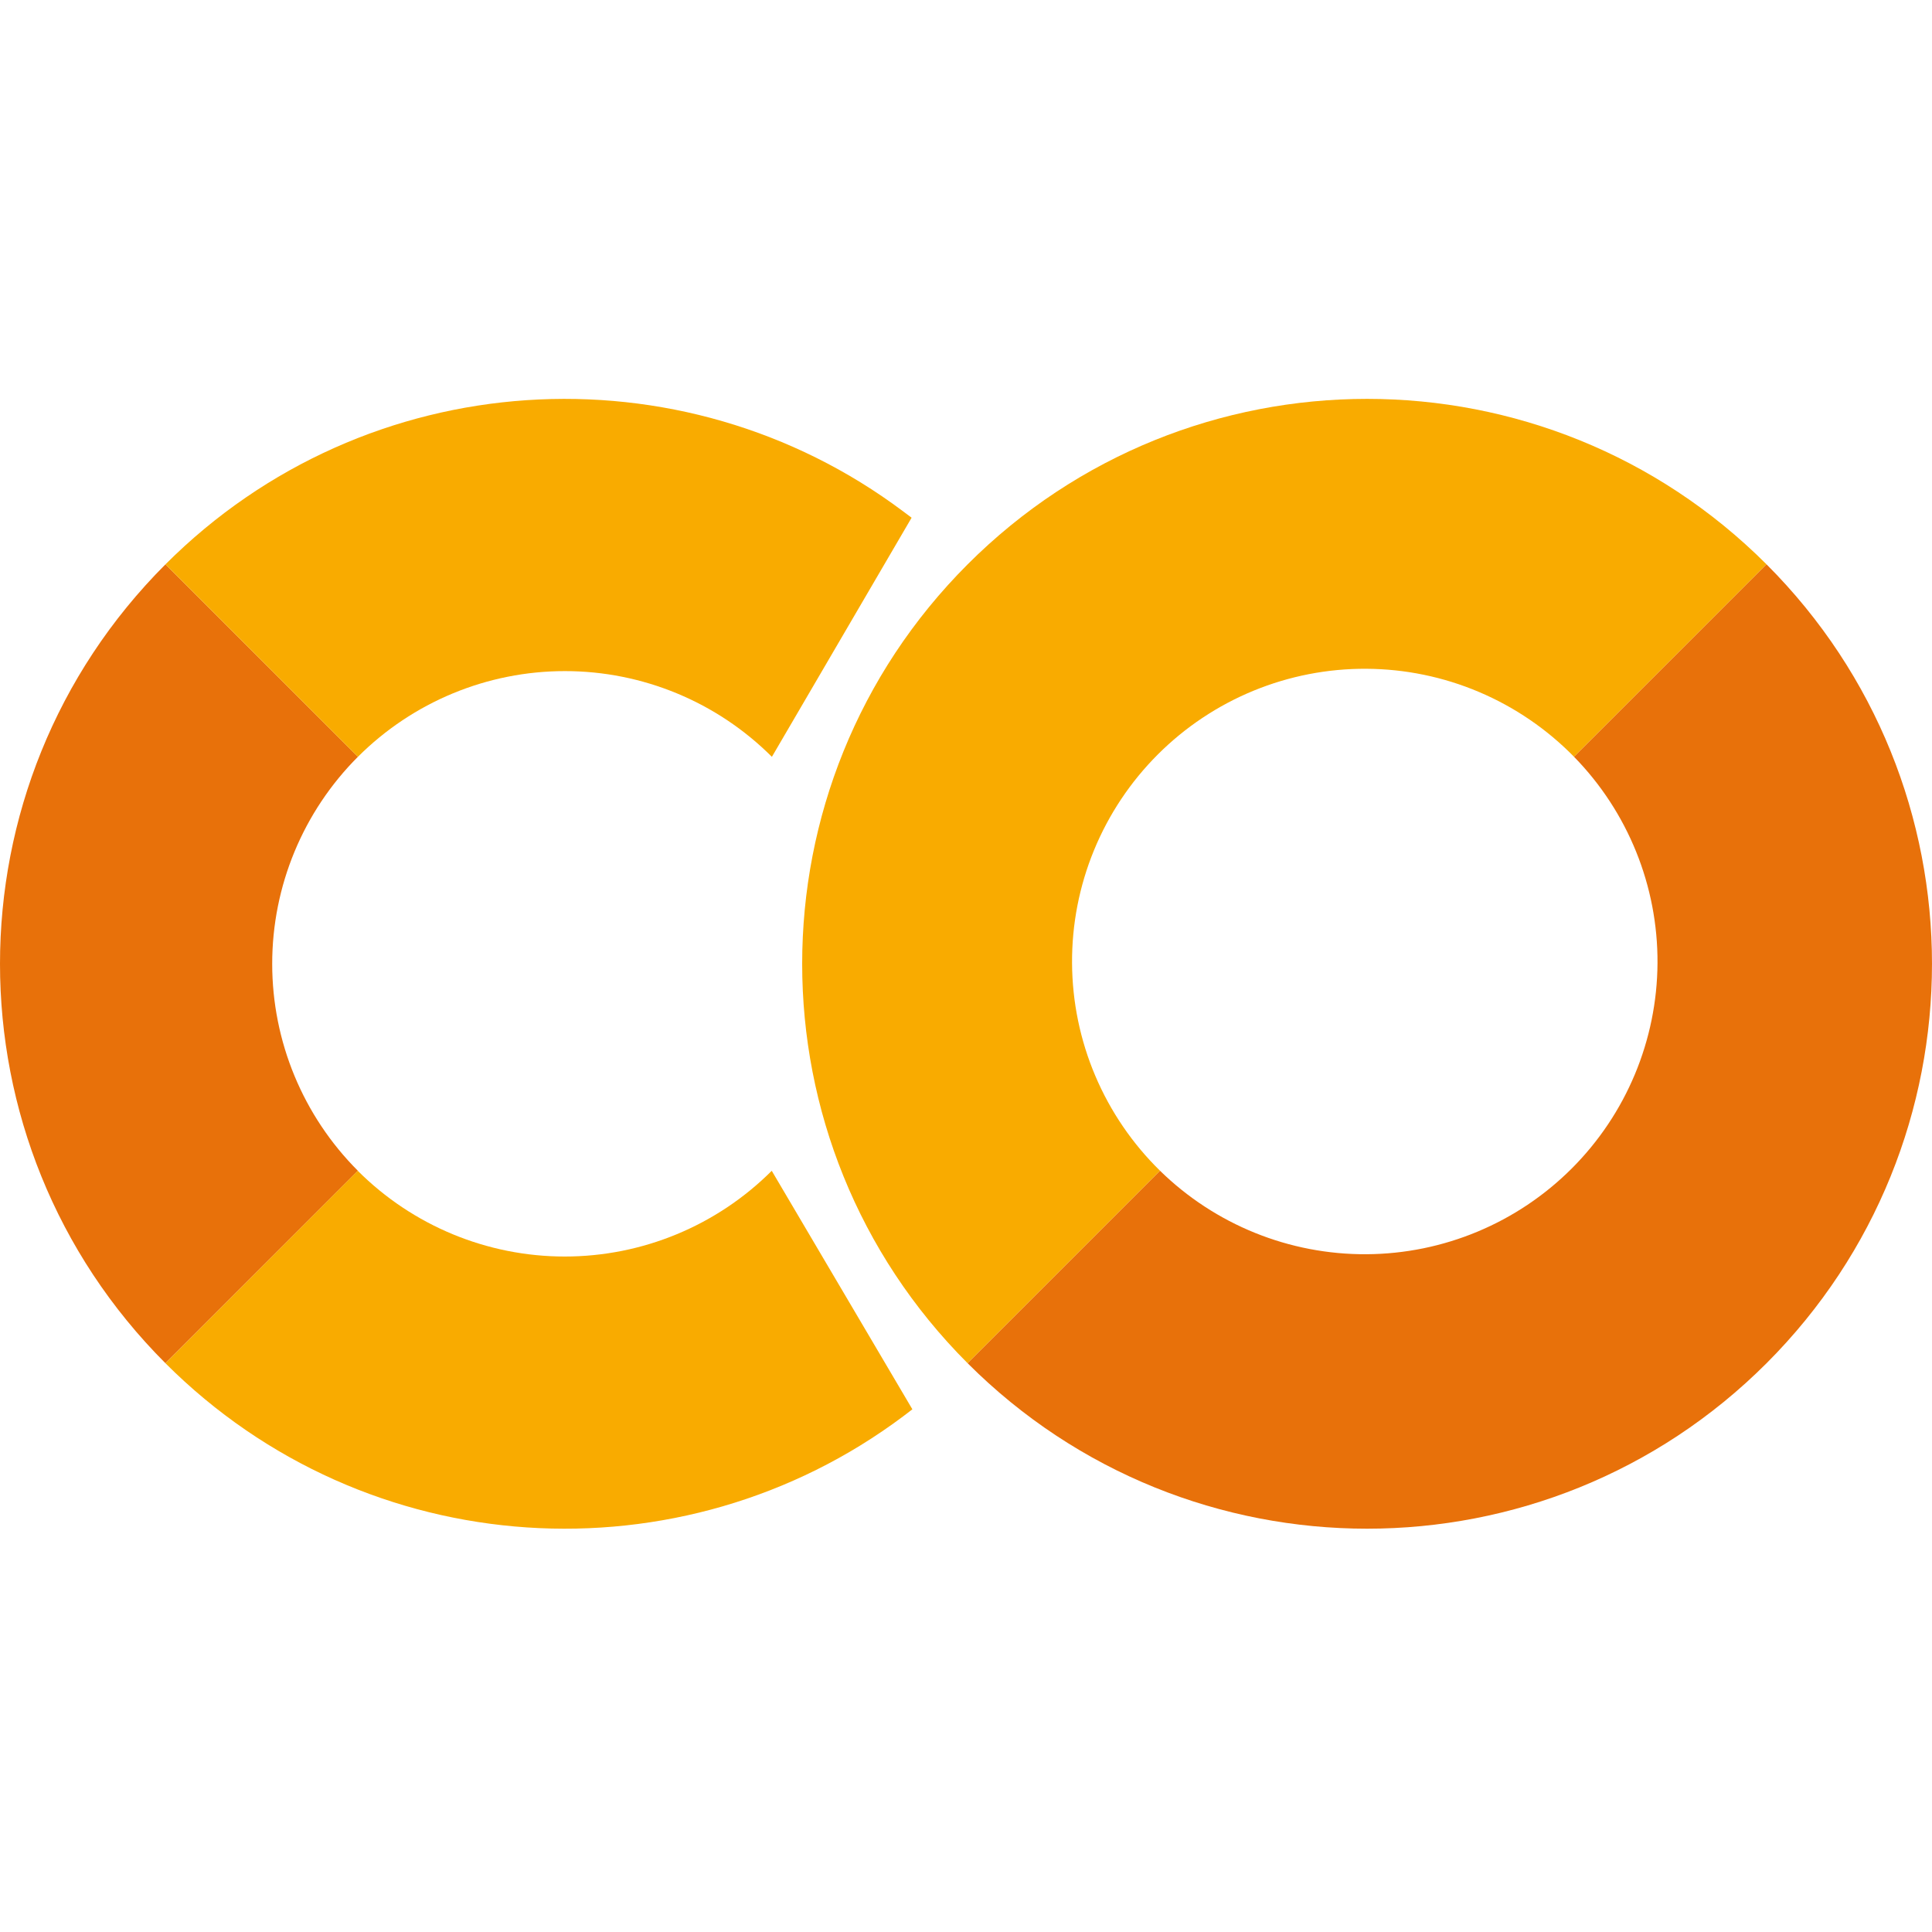
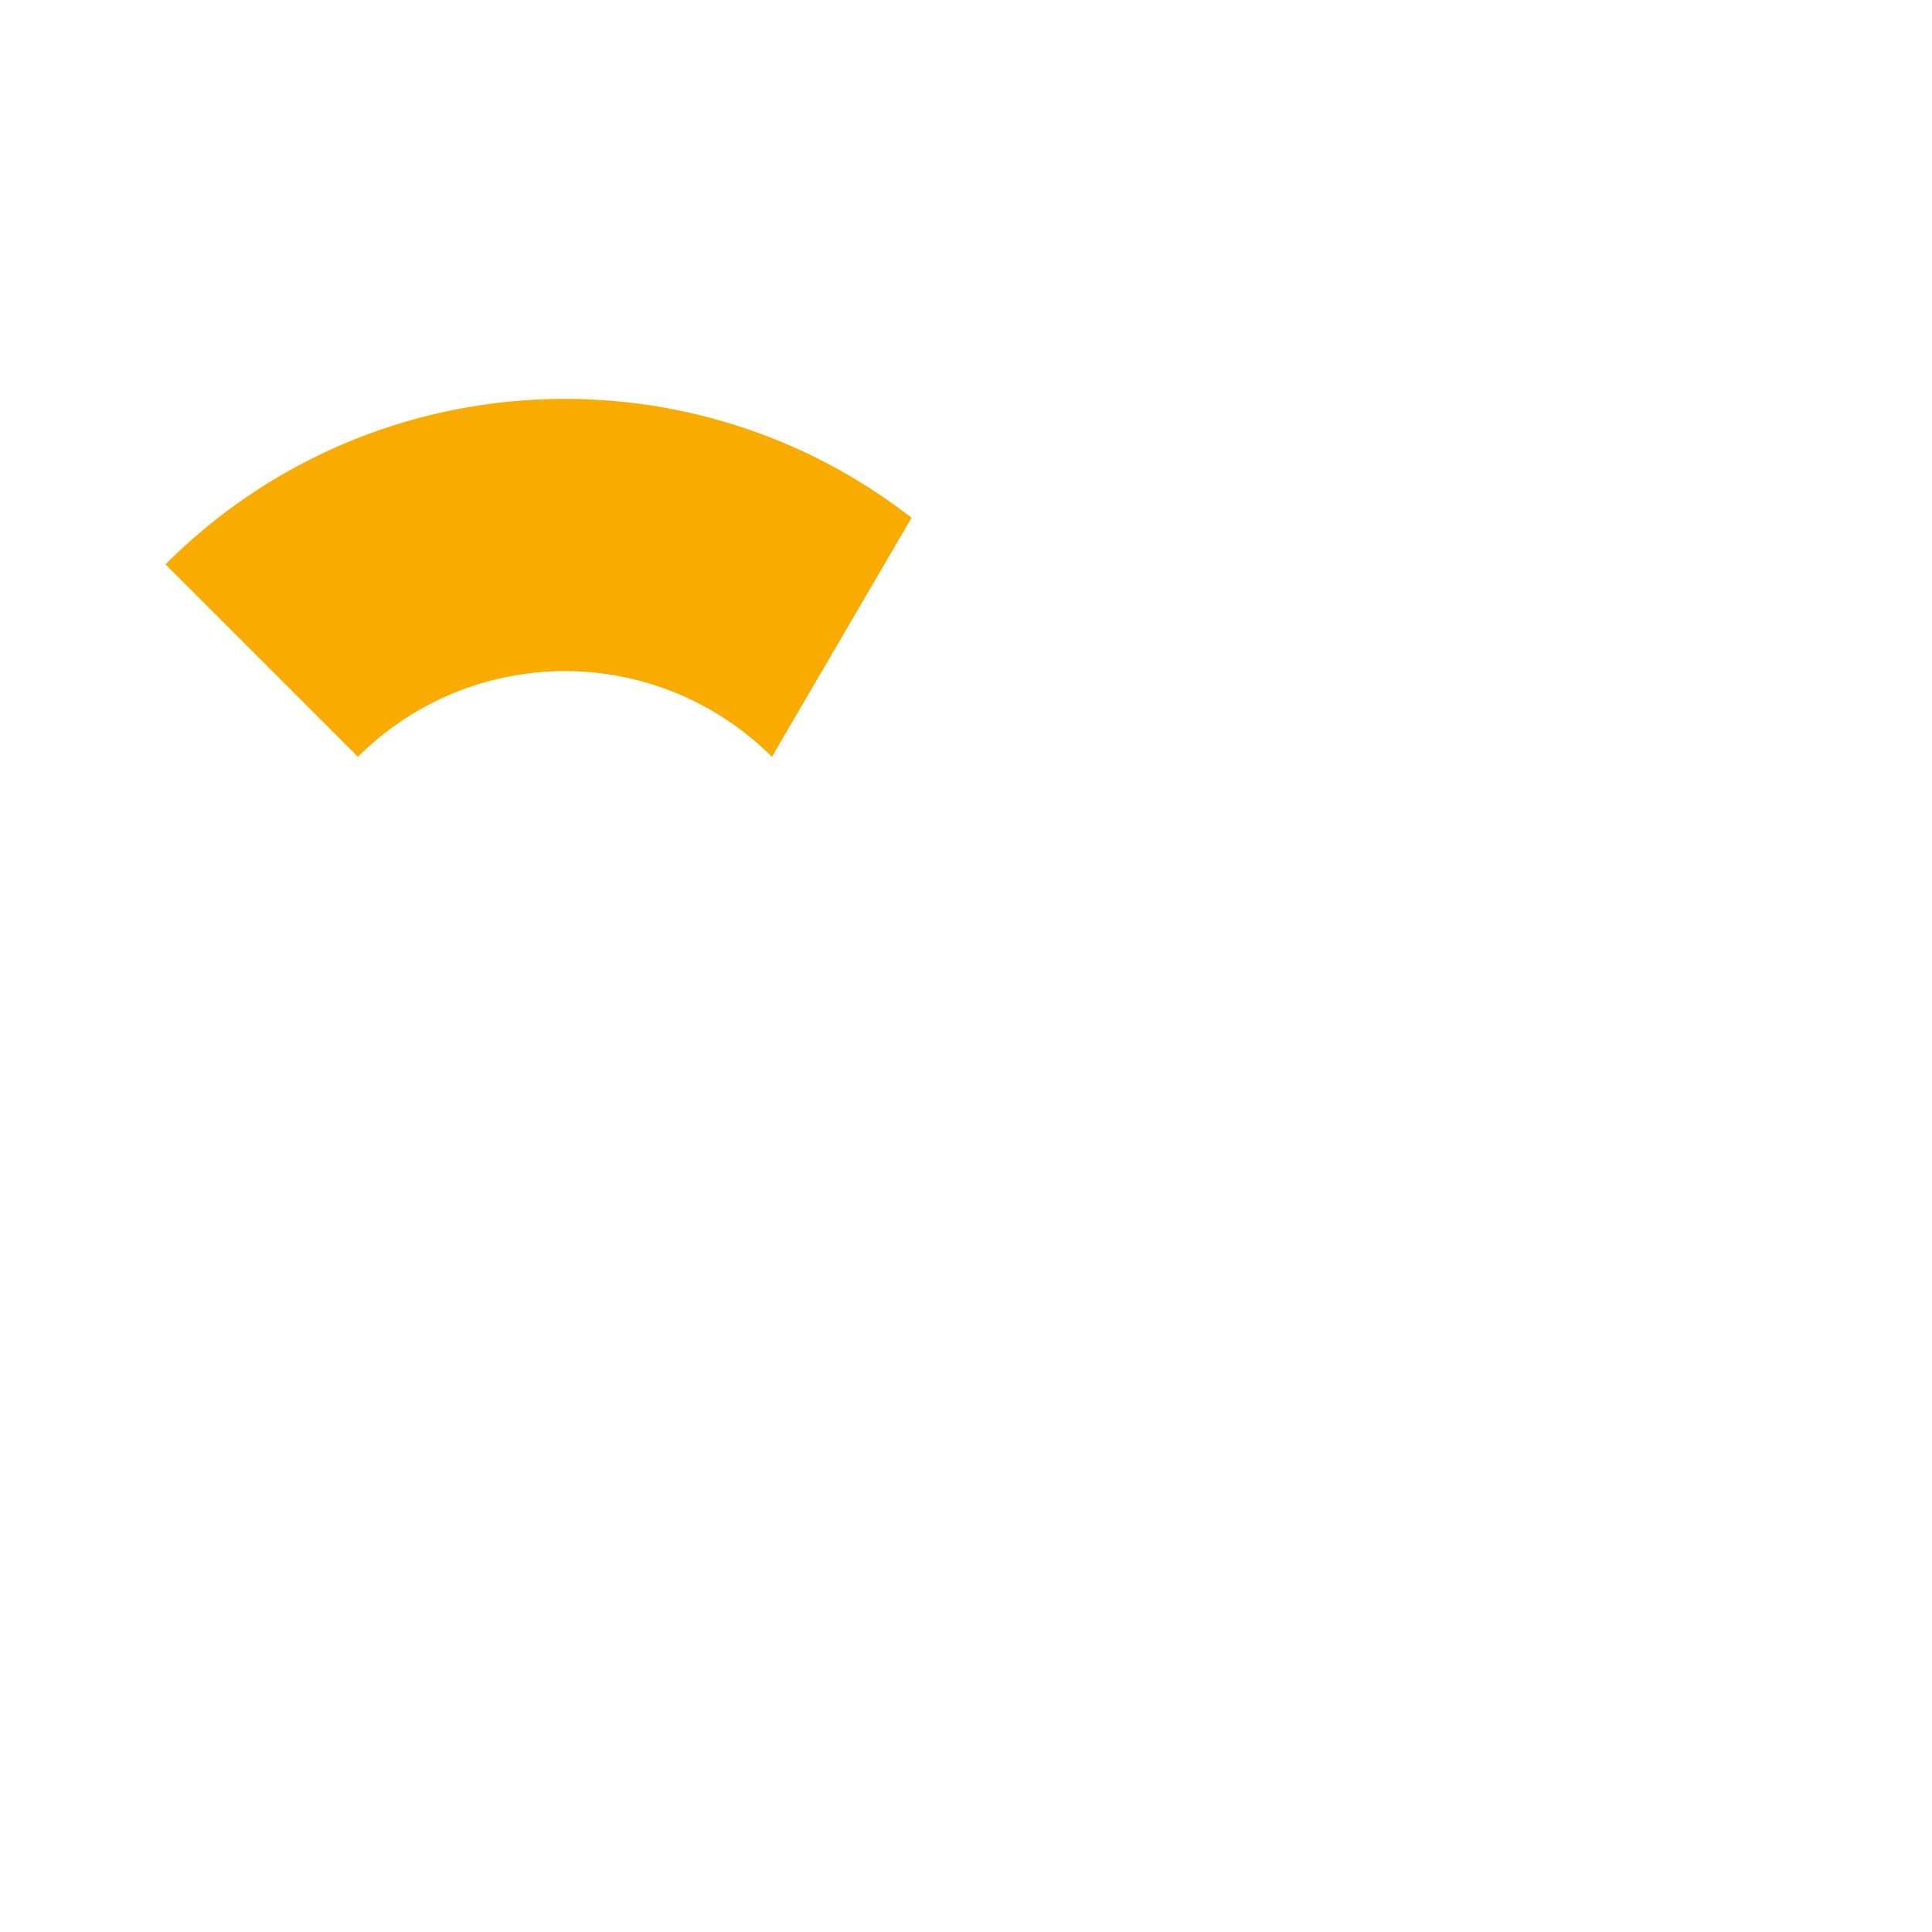
<svg xmlns="http://www.w3.org/2000/svg" width="64" height="64" viewBox="0 0 64 64" fill="none">
-   <path d="M11.856 25.07L5.481 18.695C-1.827 26.003 -1.827 37.852 5.481 45.159L11.856 38.784C10.038 36.965 9.017 34.499 9.017 31.927C9.017 29.355 10.038 26.889 11.856 25.07Z" fill="#E8710A" />
  <path d="M5.481 18.695L11.856 25.071C13.675 23.252 16.141 22.231 18.713 22.231C21.285 22.231 23.751 23.252 25.57 25.071L30.198 17.15C30.106 17.078 30.012 17.008 29.917 16.939C22.59 11.443 12.146 12.028 5.481 18.695Z" fill="#F9AB00" />
-   <path d="M30.222 46.682L25.565 38.784C23.746 40.602 21.28 41.624 18.708 41.624C16.137 41.624 13.67 40.602 11.852 38.784L5.481 45.16C12.146 51.825 22.591 52.411 29.921 46.916C30.023 46.839 30.227 46.682 30.227 46.682" fill="#F9AB00" />
-   <path d="M32.054 18.695C24.746 26.003 24.746 37.852 32.054 45.159L38.429 38.784C37.513 37.887 36.783 36.817 36.282 35.636C35.781 34.456 35.52 33.187 35.513 31.905C35.505 30.622 35.753 29.351 36.24 28.165C36.728 26.978 37.446 25.901 38.353 24.994C39.26 24.087 40.337 23.369 41.524 22.881C42.71 22.394 43.981 22.146 45.264 22.154C46.546 22.161 47.815 22.422 48.995 22.923C50.176 23.424 51.246 24.154 52.142 25.07L58.519 18.695C51.211 11.386 39.361 11.386 32.054 18.695Z" fill="#F9AB00" />
-   <path d="M58.519 18.695L52.142 25.07C53.928 26.896 54.921 29.352 54.907 31.905C54.892 34.458 53.872 36.902 52.066 38.708C50.261 40.513 47.817 41.534 45.264 41.548C42.711 41.562 40.255 40.569 38.429 38.784L32.054 45.159C39.361 52.467 51.211 52.467 58.519 45.159C65.826 37.852 65.827 26.003 58.519 18.695Z" fill="#E8710A" />
</svg>